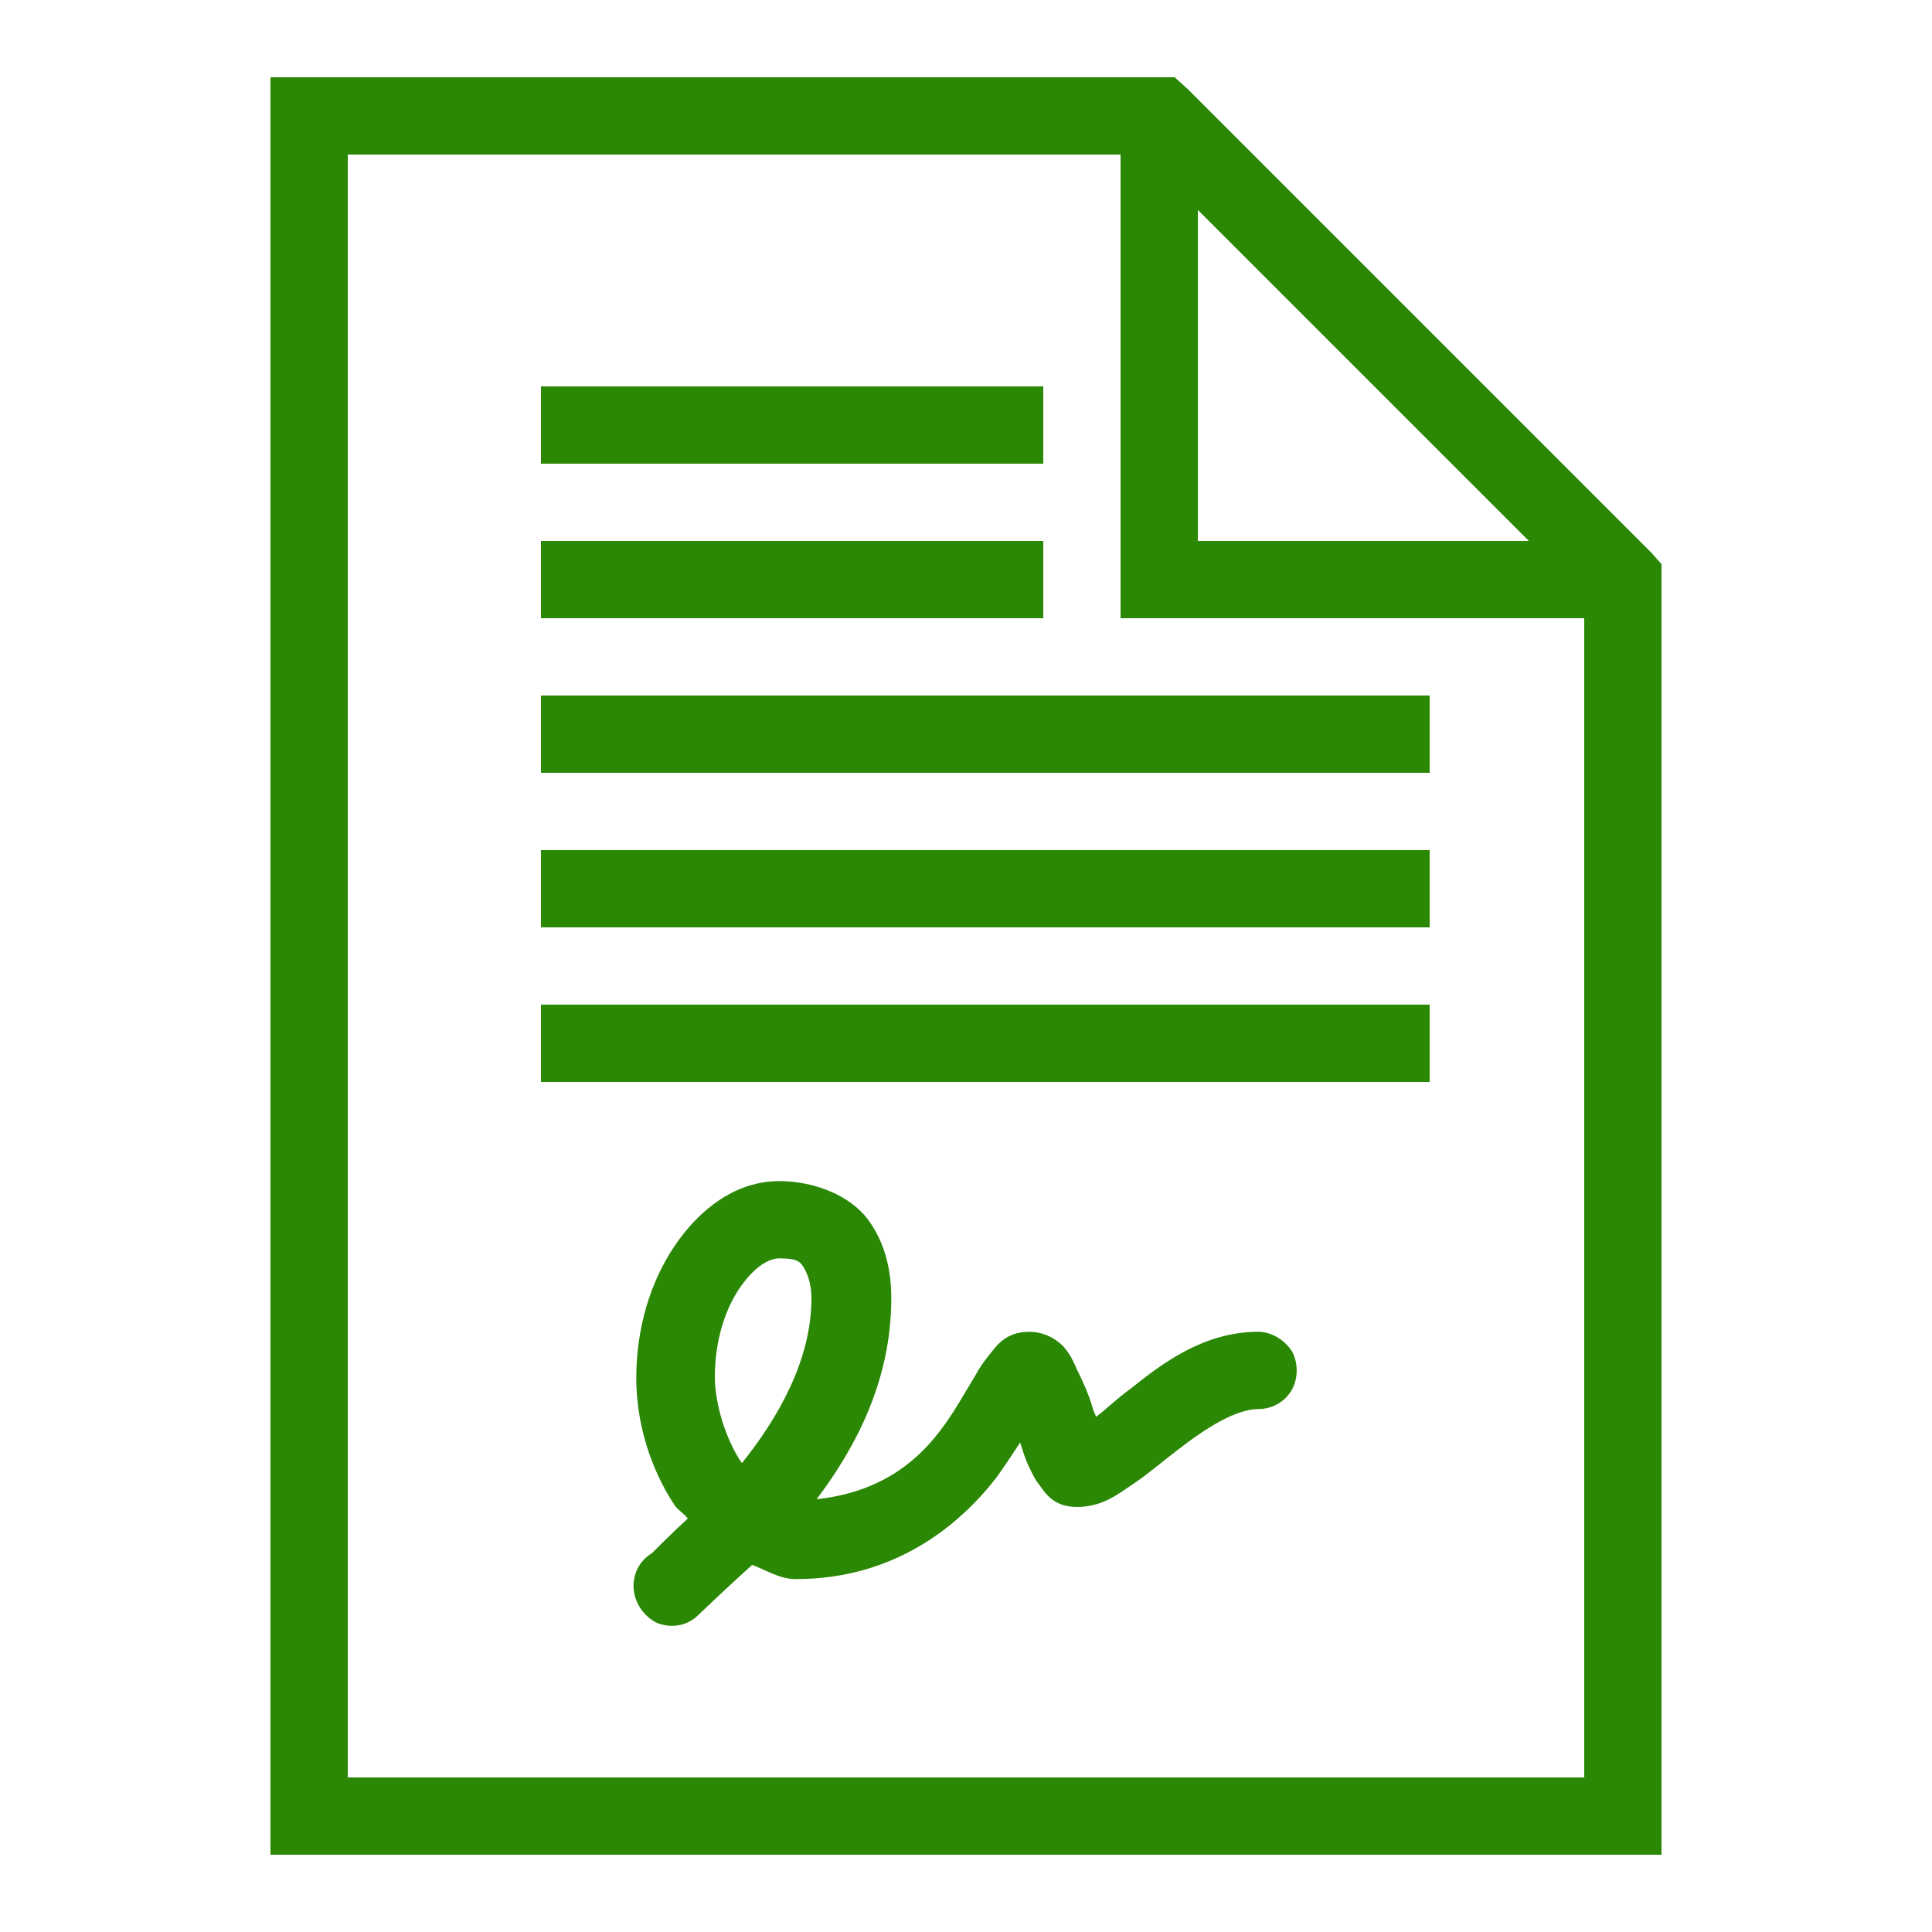
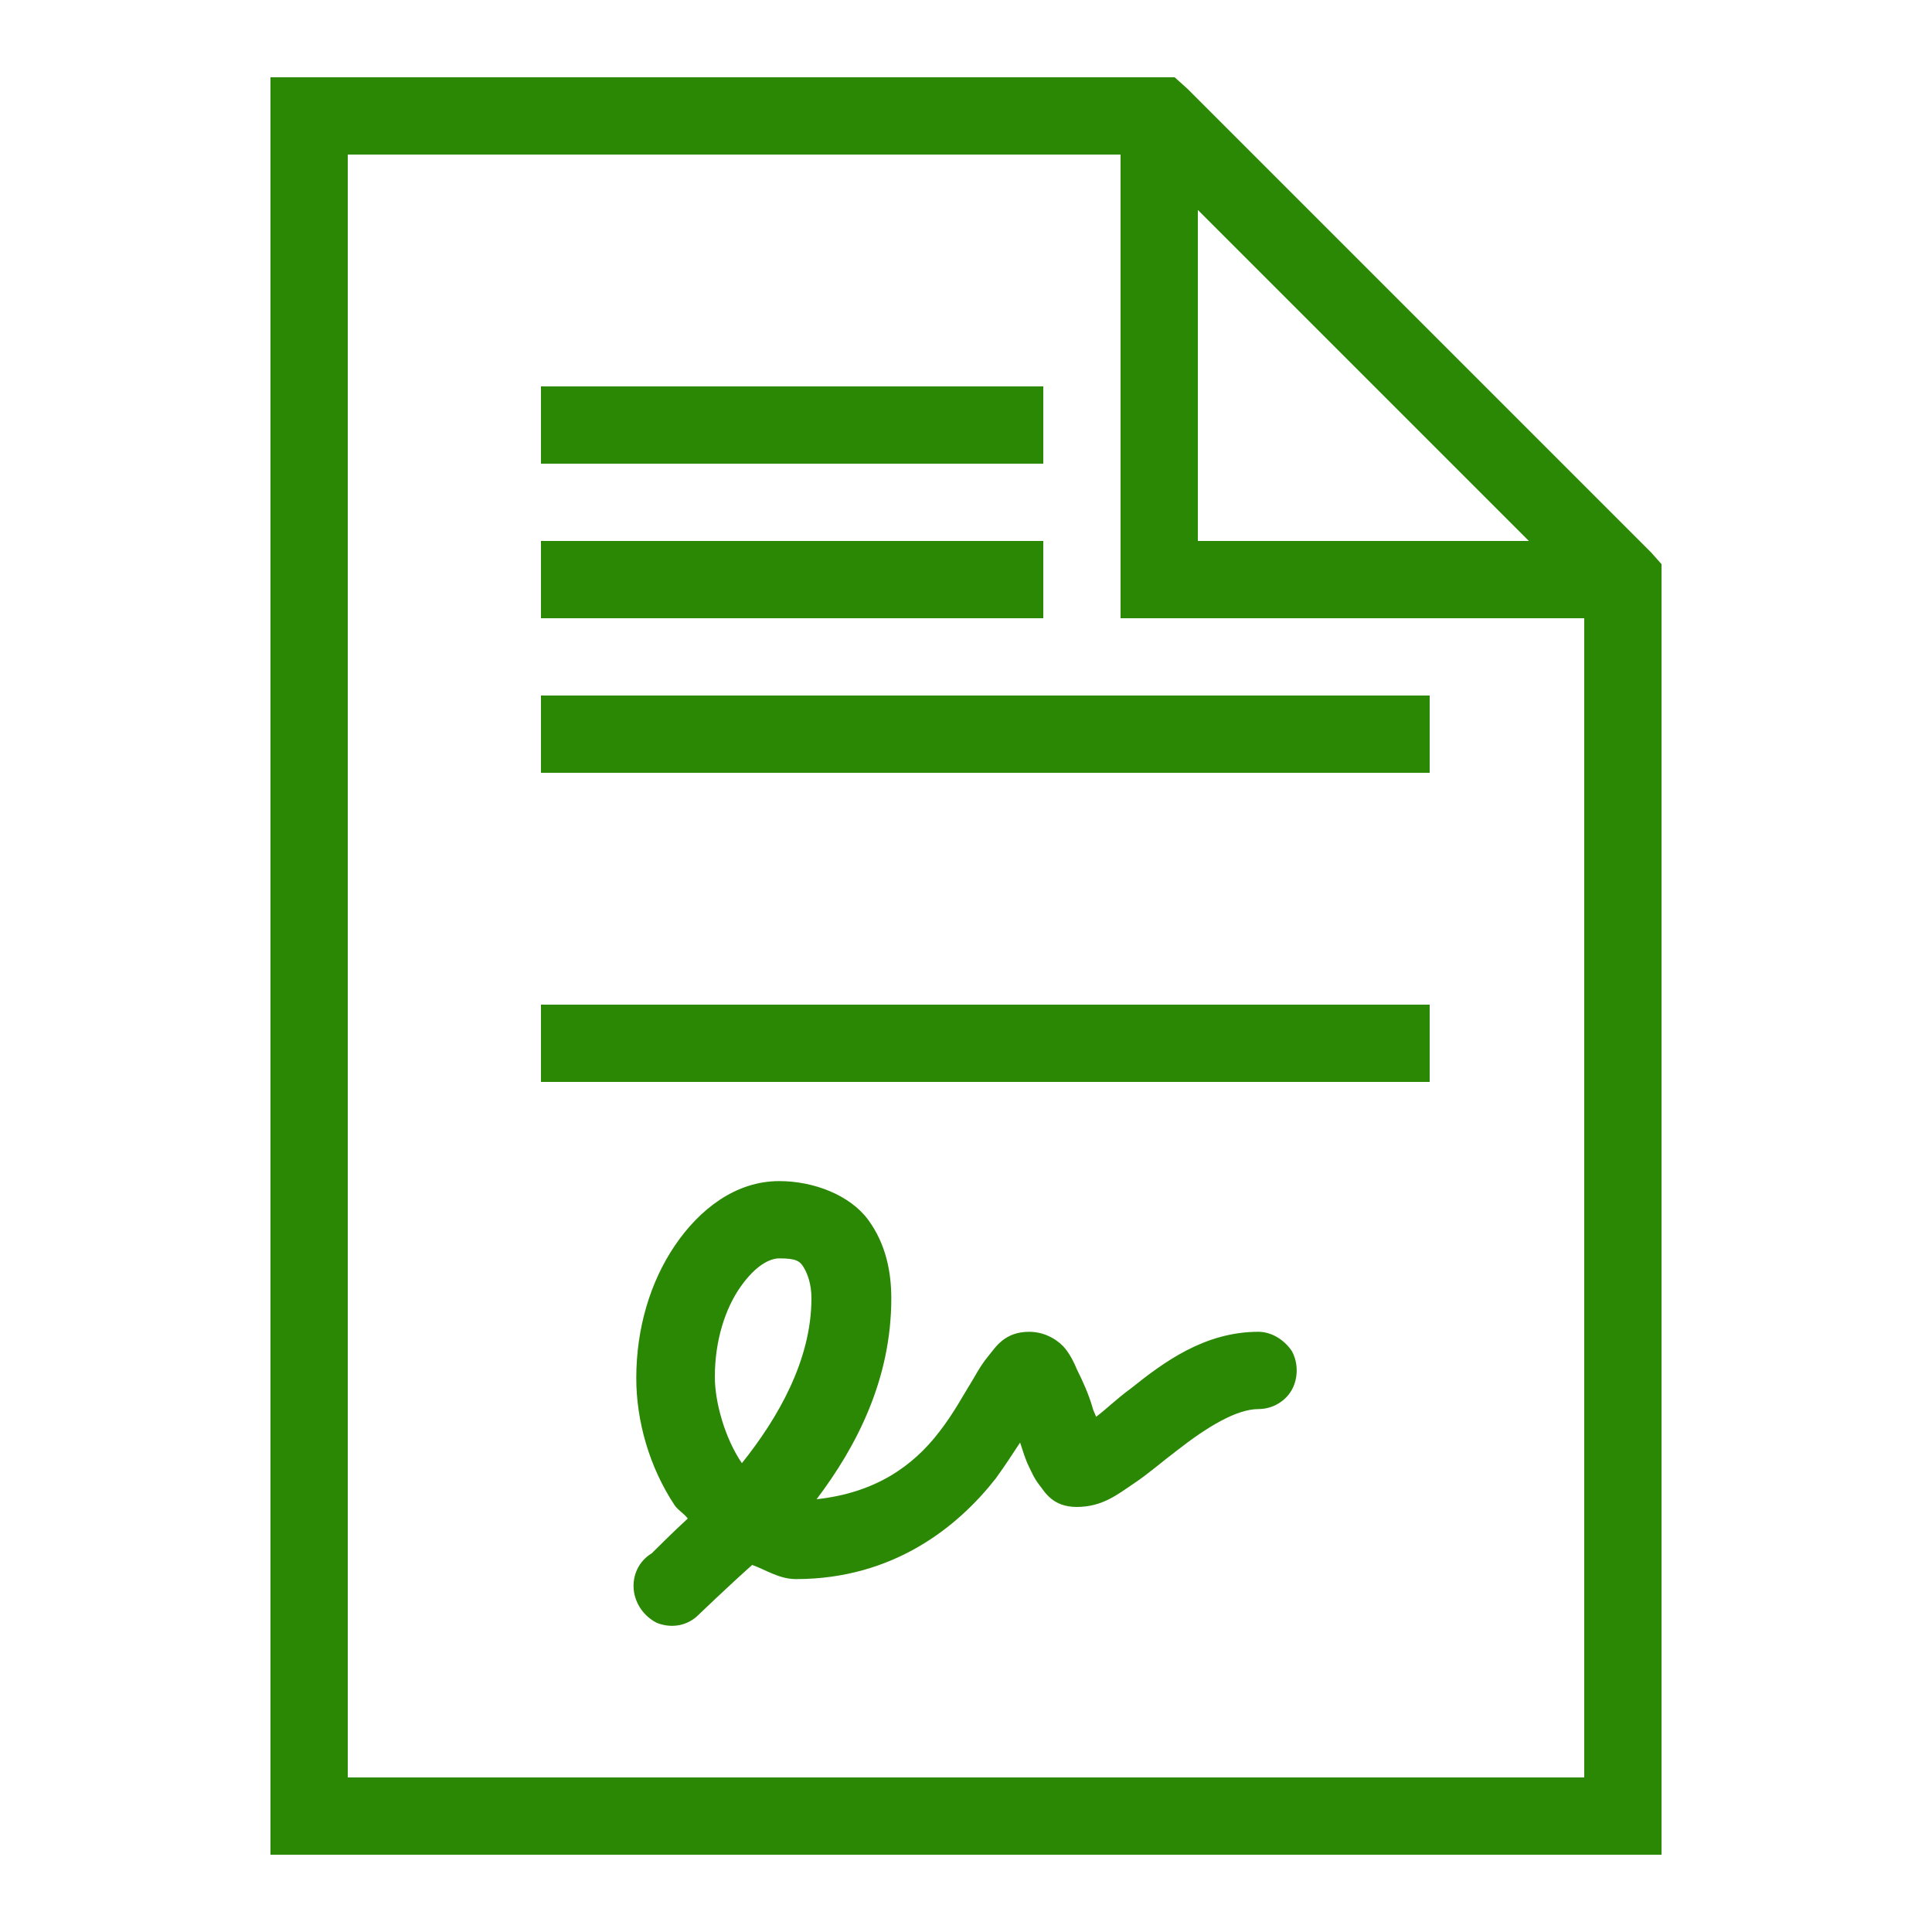
<svg xmlns="http://www.w3.org/2000/svg" version="1.1" id="Livello_1" x="0px" y="0px" viewBox="0 0 150 150" style="enable-background:new 0 0 150 150;" xml:space="preserve">
  <style type="text/css">
	.st0{fill:#2B8804;}
</style>
-   <path class="st0" d="M21,6v138h108V43.8l-0.8-0.9l-36-36L91.2,6H21z M27,12h60v36h36v90H27V12z M93,16.3L118.7,42H93V16.3z M42,30v6  h39v-6H42z M42,42v6h39v-6H42z M42,54v6h69v-6H42z M42,66v6h69v-6H42z M42,78v6h69v-6H42z M60.5,91.7c-3.4,0-6.2,2.2-8.1,5  s-3,6.4-3,10.3c0,3.3,1,6.9,3,9.9c0.3,0.4,0.7,0.6,1,1c-1,0.9-2.8,2.7-2.8,2.7c-1,0.6-1.5,1.7-1.4,2.8c0.1,1.1,0.8,2.1,1.8,2.6  c1,0.4,2.2,0.3,3.1-0.5c0,0,2.5-2.4,4.3-4c1.1,0.4,2.1,1.1,3.4,1.1c7.6,0,12.6-4.1,15.5-7.8c0.8-1.1,1.3-1.9,1.9-2.8  c0.2,0.6,0.4,1.3,0.7,1.9c0.2,0.4,0.4,0.9,0.8,1.4s1,1.7,2.9,1.7c2,0,3.2-1,4.4-1.8s2.2-1.7,3.4-2.6c2.3-1.8,4.6-3.2,6.3-3.2  c1.1,0,2.1-0.6,2.6-1.5c0.5-0.9,0.5-2.1,0-3c-0.6-0.9-1.6-1.5-2.6-1.5c-4.2,0-7.4,2.4-9.9,4.4c-1.1,0.8-1.9,1.6-2.7,2.2  c-0.1-0.3-0.2-0.4-0.3-0.8c-0.3-1-0.7-1.9-1.2-2.9c-0.2-0.5-0.5-1.1-0.9-1.6s-1.4-1.3-2.8-1.3c-1.9,0-2.6,1.2-3.1,1.8  s-0.8,1.1-1.2,1.8c-0.8,1.3-1.6,2.8-2.7,4.2c-2,2.6-4.9,4.7-9.5,5.2c3.1-4.1,5.8-9.3,5.8-15.6c0-2-0.4-4.2-1.8-6.1  S63.2,91.7,60.5,91.7z M60.5,97.7c1.3,0,1.6,0.2,1.9,0.7s0.6,1.3,0.6,2.4c0,4.8-2.6,9.3-5.4,12.8c-1.3-1.9-2.1-4.7-2.1-6.7  c0-2.8,0.8-5.3,2-7S59.8,97.7,60.5,97.7z" />
+   <path class="st0" d="M21,6v138h108V43.8l-0.8-0.9l-36-36L91.2,6H21z M27,12h60v36h36v90H27V12z M93,16.3L118.7,42H93V16.3z M42,30v6  h39v-6H42z M42,42v6h39v-6H42z M42,54v6h69v-6H42z M42,66v6h69H42z M42,78v6h69v-6H42z M60.5,91.7c-3.4,0-6.2,2.2-8.1,5  s-3,6.4-3,10.3c0,3.3,1,6.9,3,9.9c0.3,0.4,0.7,0.6,1,1c-1,0.9-2.8,2.7-2.8,2.7c-1,0.6-1.5,1.7-1.4,2.8c0.1,1.1,0.8,2.1,1.8,2.6  c1,0.4,2.2,0.3,3.1-0.5c0,0,2.5-2.4,4.3-4c1.1,0.4,2.1,1.1,3.4,1.1c7.6,0,12.6-4.1,15.5-7.8c0.8-1.1,1.3-1.9,1.9-2.8  c0.2,0.6,0.4,1.3,0.7,1.9c0.2,0.4,0.4,0.9,0.8,1.4s1,1.7,2.9,1.7c2,0,3.2-1,4.4-1.8s2.2-1.7,3.4-2.6c2.3-1.8,4.6-3.2,6.3-3.2  c1.1,0,2.1-0.6,2.6-1.5c0.5-0.9,0.5-2.1,0-3c-0.6-0.9-1.6-1.5-2.6-1.5c-4.2,0-7.4,2.4-9.9,4.4c-1.1,0.8-1.9,1.6-2.7,2.2  c-0.1-0.3-0.2-0.4-0.3-0.8c-0.3-1-0.7-1.9-1.2-2.9c-0.2-0.5-0.5-1.1-0.9-1.6s-1.4-1.3-2.8-1.3c-1.9,0-2.6,1.2-3.1,1.8  s-0.8,1.1-1.2,1.8c-0.8,1.3-1.6,2.8-2.7,4.2c-2,2.6-4.9,4.7-9.5,5.2c3.1-4.1,5.8-9.3,5.8-15.6c0-2-0.4-4.2-1.8-6.1  S63.2,91.7,60.5,91.7z M60.5,97.7c1.3,0,1.6,0.2,1.9,0.7s0.6,1.3,0.6,2.4c0,4.8-2.6,9.3-5.4,12.8c-1.3-1.9-2.1-4.7-2.1-6.7  c0-2.8,0.8-5.3,2-7S59.8,97.7,60.5,97.7z" />
</svg>